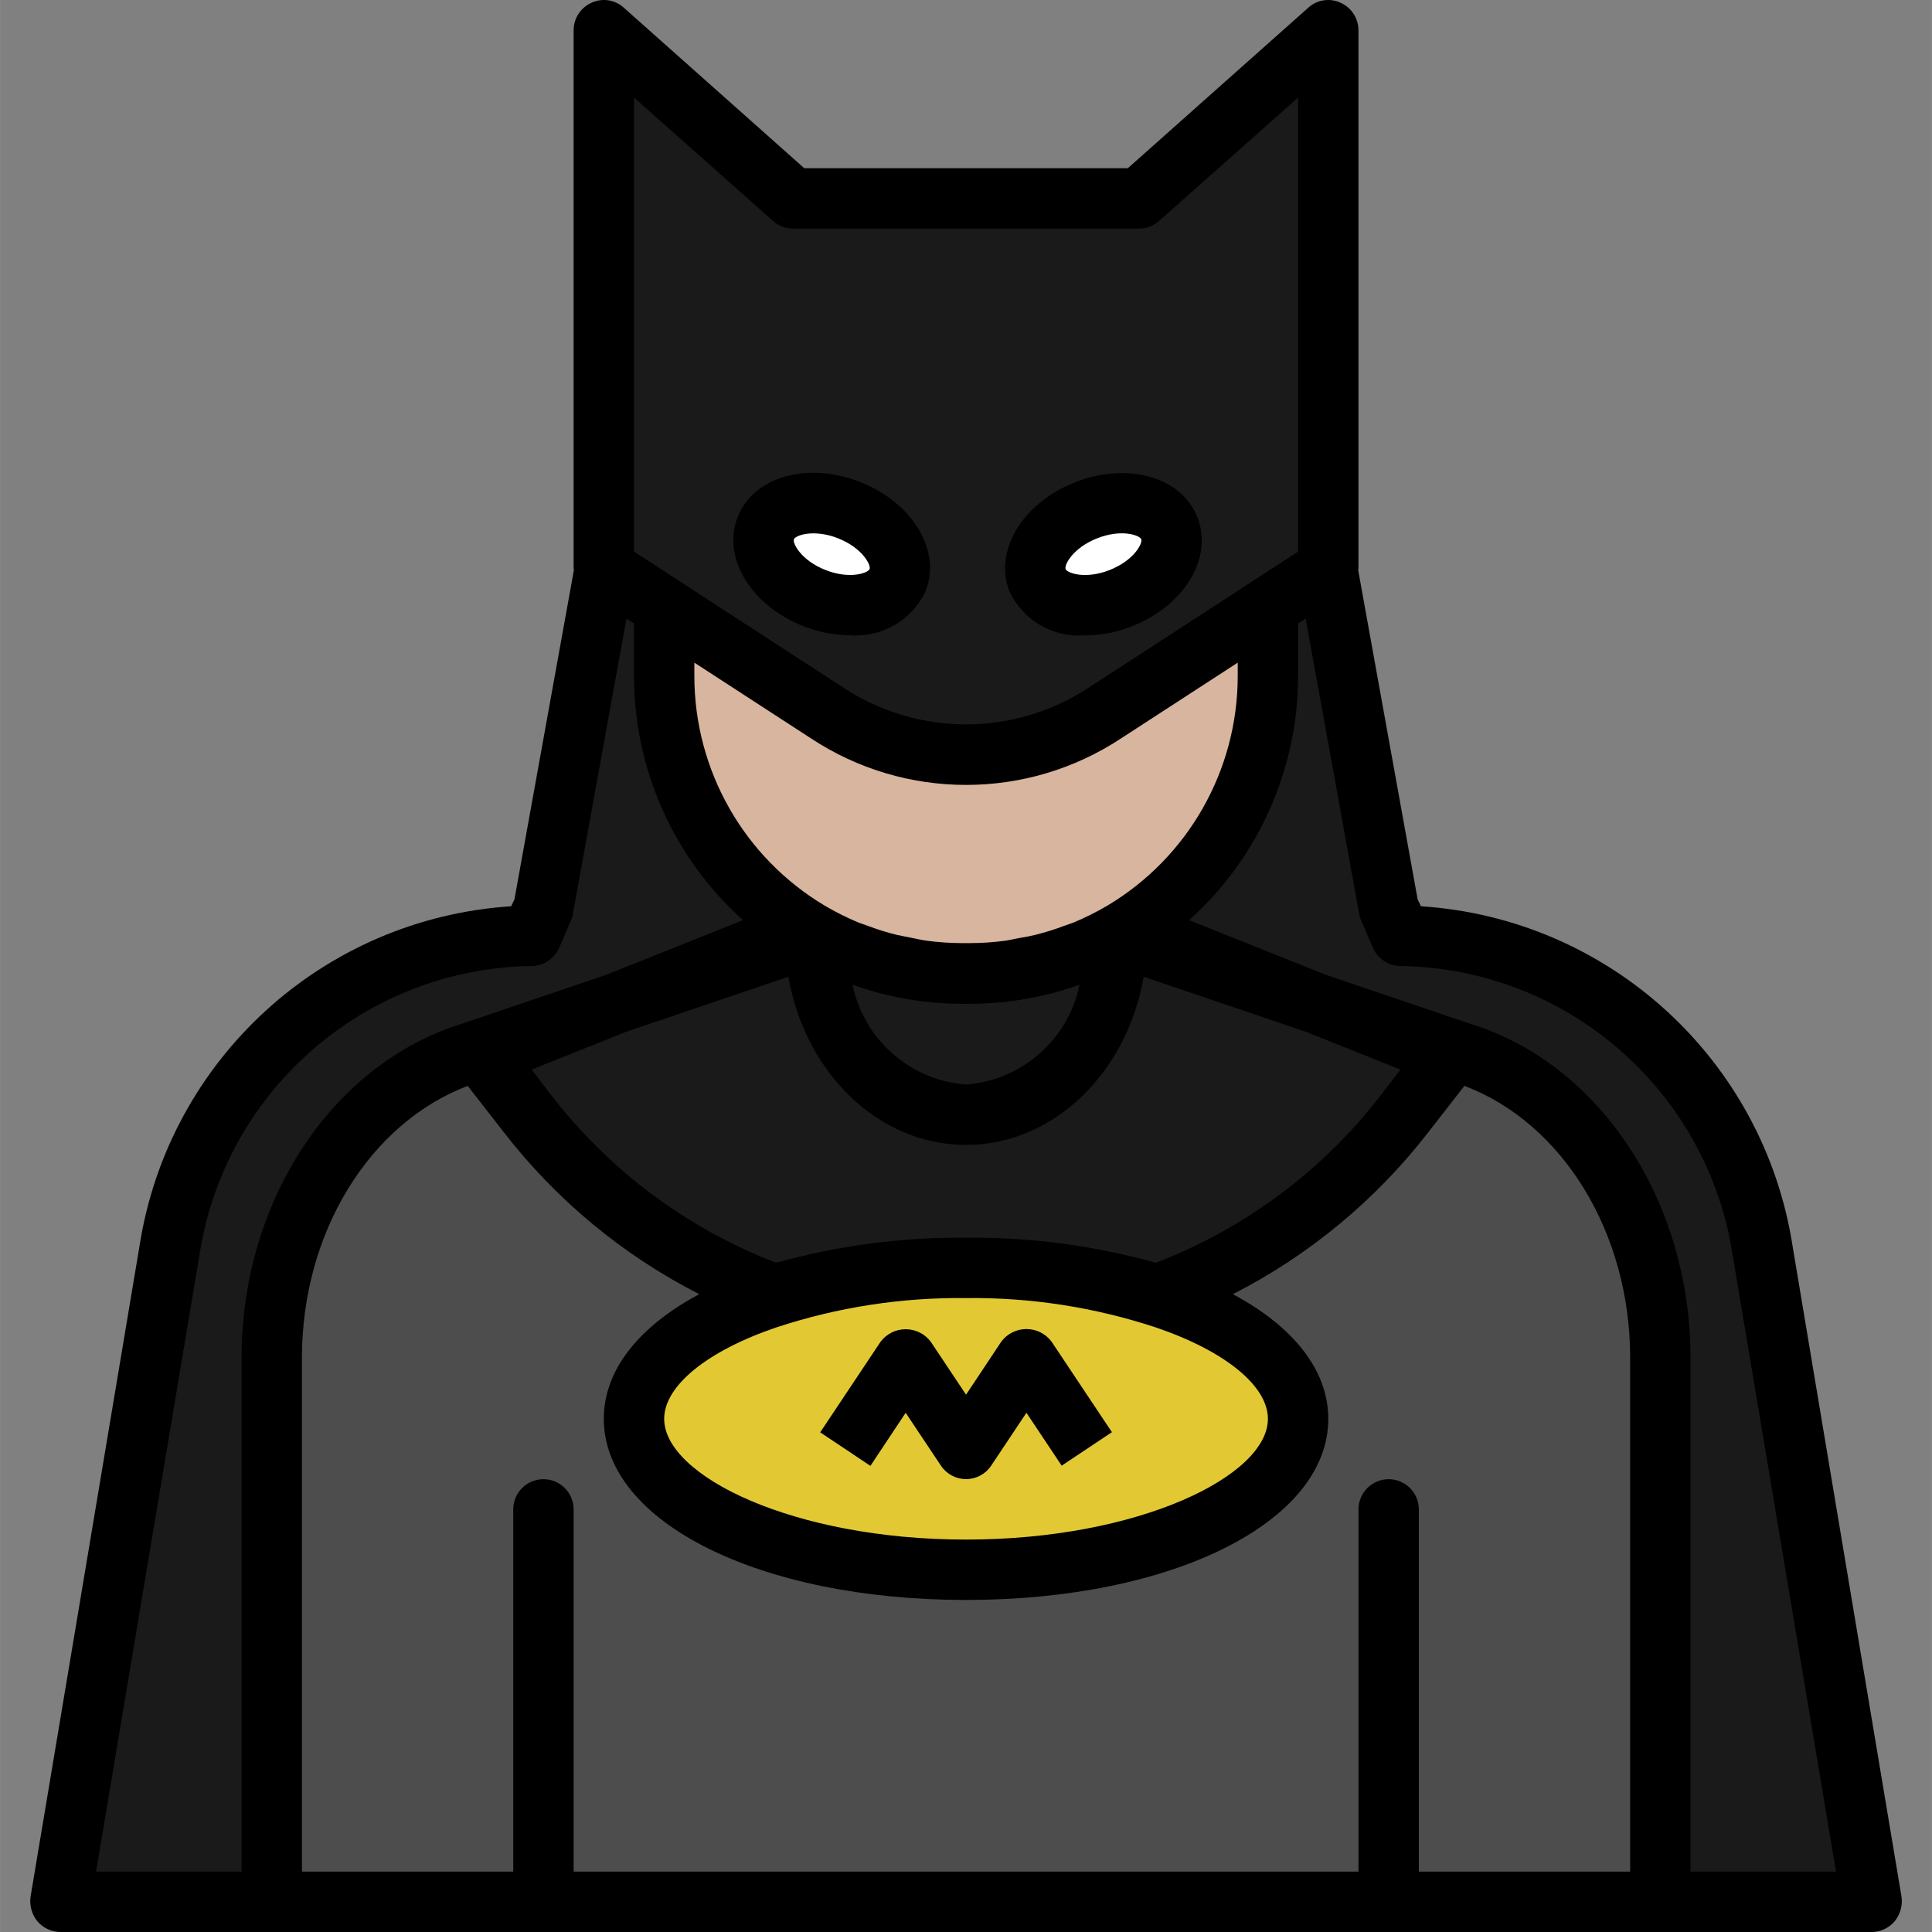
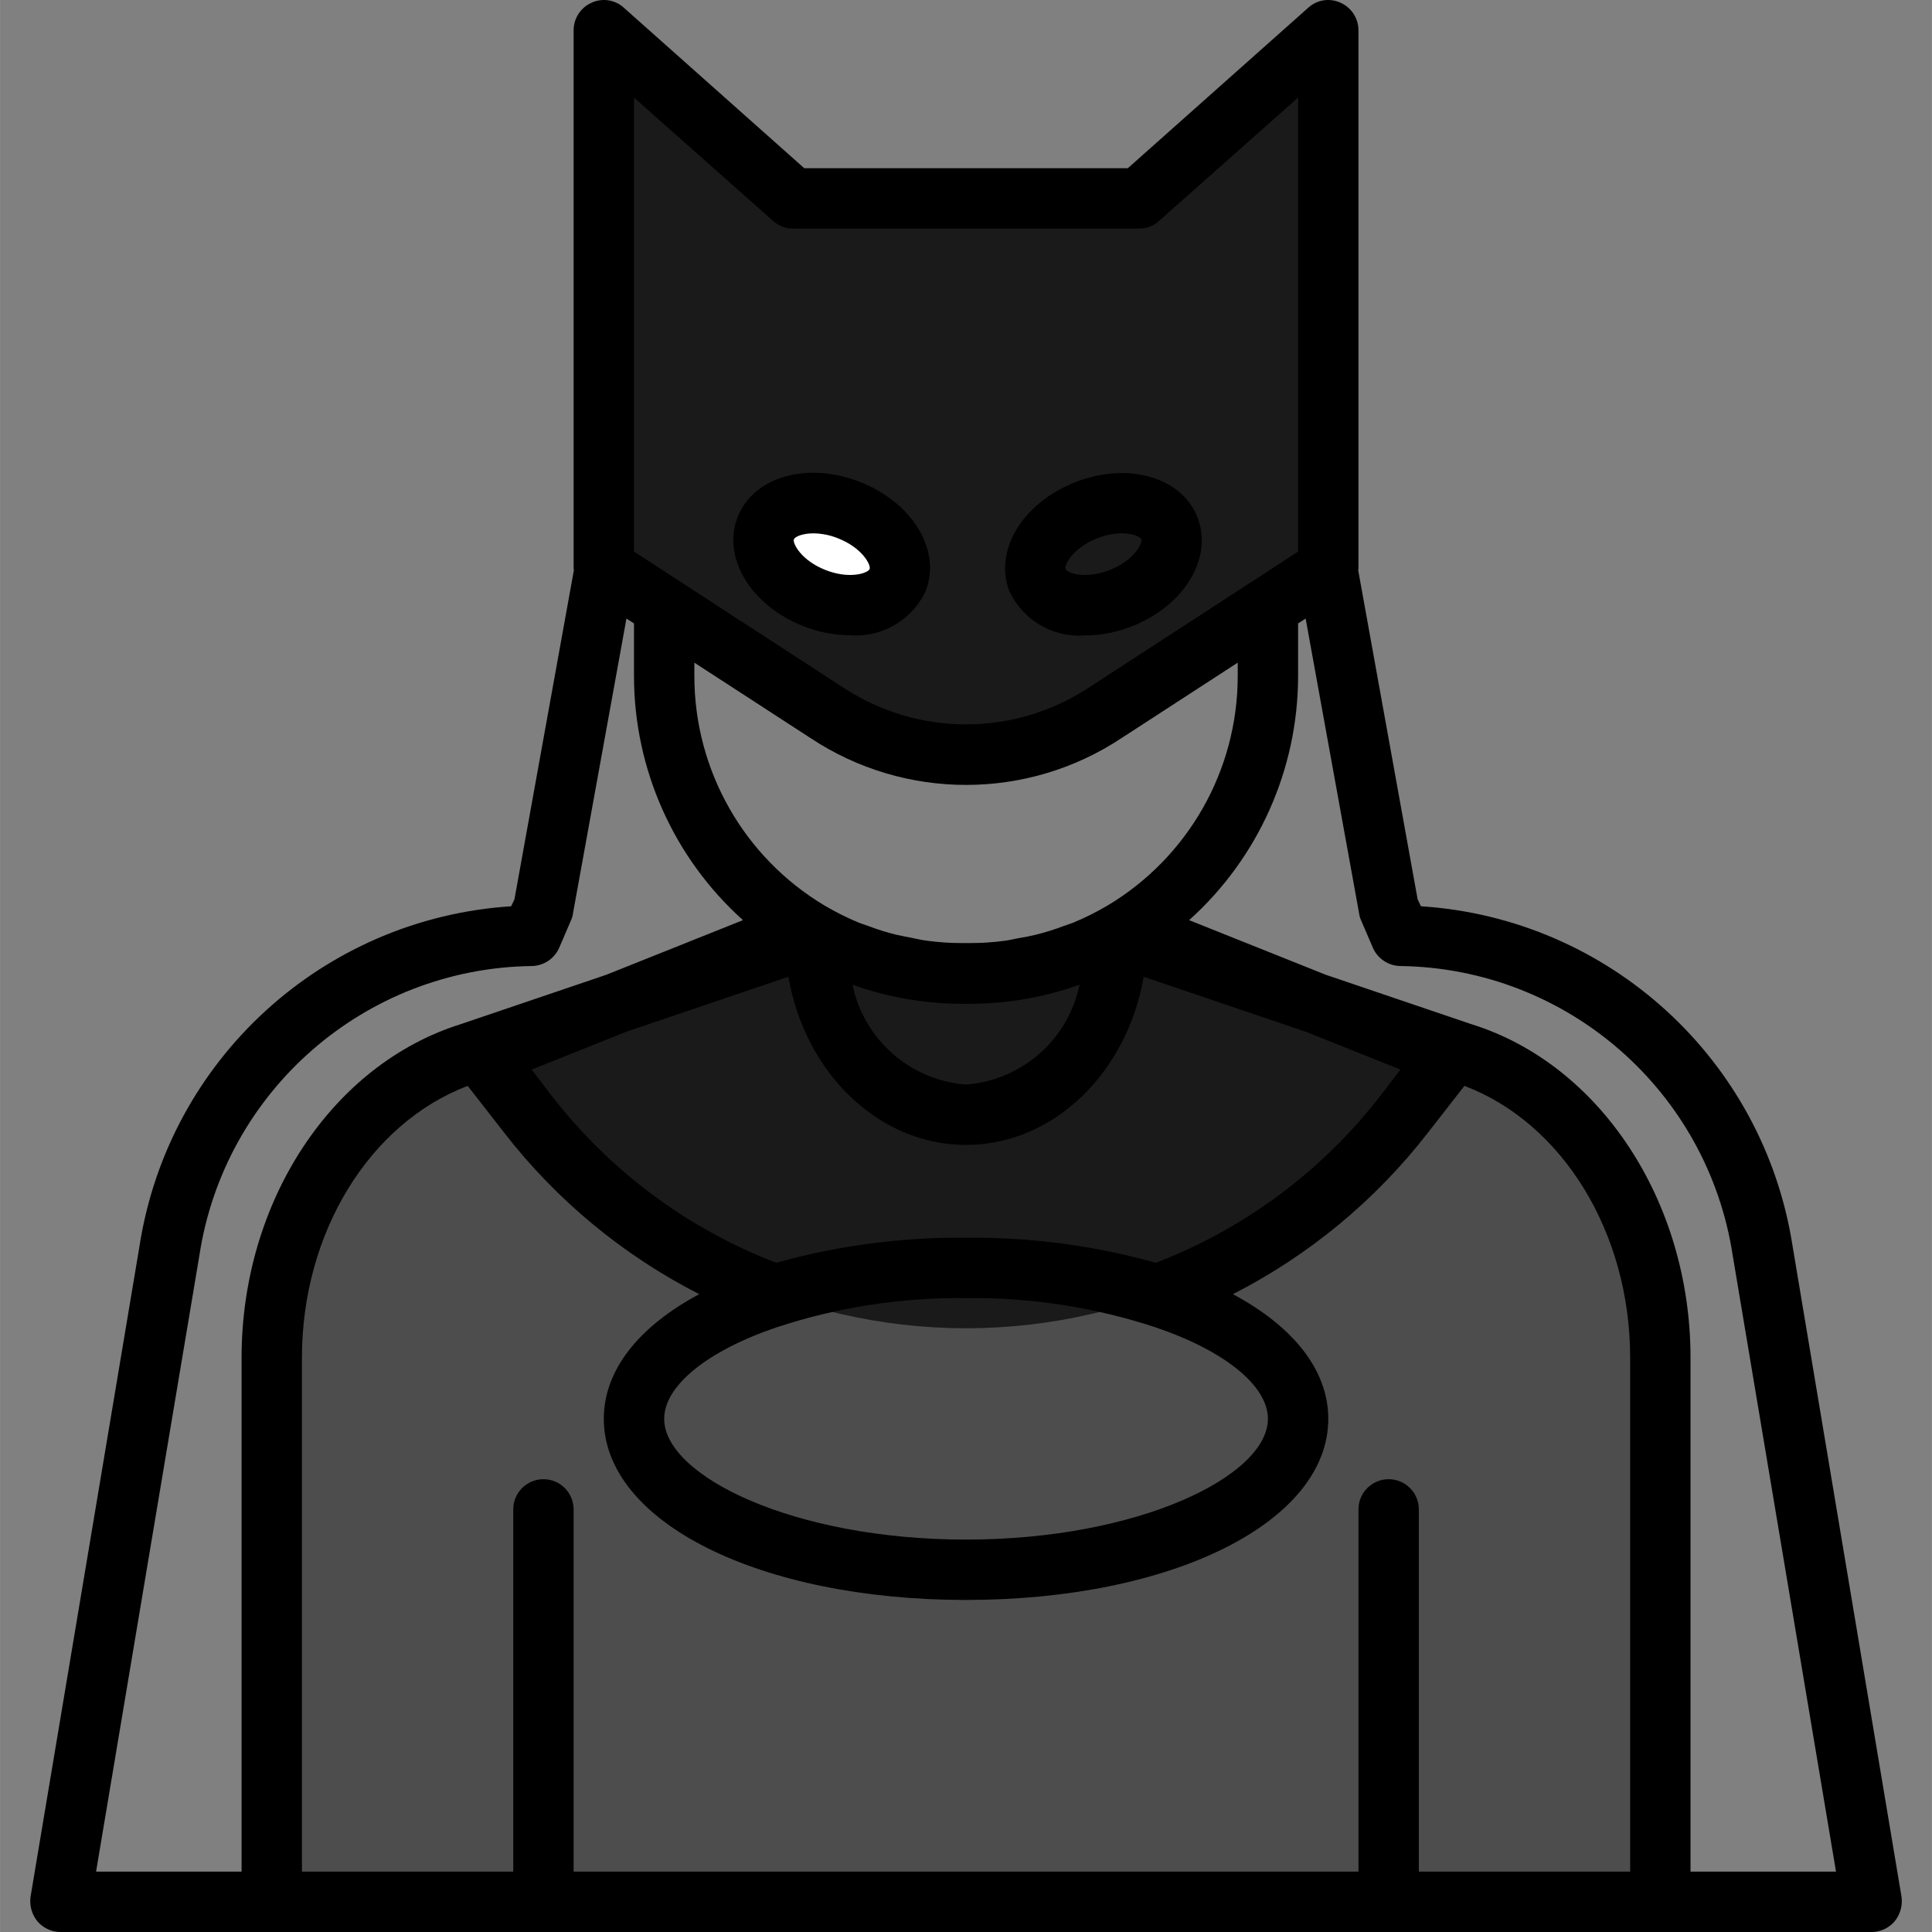
<svg xmlns="http://www.w3.org/2000/svg" height="512pt" viewBox="-8 0 512 512.019" width="512pt">
  <rect x="-8" y="0" width="512" height="512.019" fill="#808080" stroke="none" />
-   <path d="m459.133 331.523c-7.332-47.504-47.863-82.785-95.922-83.504l-3.199-7.402-16-88.598h-192l-16 88.617-3.199 7.383c-48.059.719-88.59 36-95.922 83.504l-28.879 172.496h480zm0 0" fill="#1a1a1a" />
  <path d="m288.012 248.02 91.449 31.016c30.949 9.656 52.551 42.84 52.551 80.793v144.191h-368v-144.191c0-37.953 21.602-71.137 52.551-80.801l91.449-31.008c0 26.184 17.91 47.406 40 47.406 22.086 0 40-21.223 40-47.406zm0 0" fill="#4d4d4d" />
  <path d="m376.012 280.02-11.762 15.199c-27.918 35.84-70.809 56.797-116.238 56.797-45.43 0-88.32-20.957-116.238-56.797l-11.762-15.199 76.078-30.48 3.922-1.52h30.32c5.387 1.359 10.926 2.031 16.48 2h2.398c5.555.031 11.094-.641 16.48-2h30.32l3.918 1.52zm0 0" fill="#1a1a1a" />
-   <path d="m336.012 376.02c0-22.094-39.398-40-88-40-48.602 0-88 17.906-88 40 0 22.09 39.398 40 88 40 48.602 0 88-17.91 88-40zm0 0" fill="#e2c934" />
-   <path d="m168.012 128.02c0-30.93 25.07-56 56-56h48c30.93 0 56 25.07 56 56v51.199c0 43.504-35.266 78.77-78.77 78.77h-2.461c-43.504 0-78.77-35.266-78.77-78.77zm0 0" fill="#d8b59e" />
  <path d="m344.012 150.508v-142.488l-50.09 44.527h-91.824l-50.086-44.527v142.488l59.199 38.398c22.312 14.762 51.289 14.762 73.602 0zm0 0" fill="#1a1a1a" />
  <path d="m217.004 135.219c-9.648-3.797-19.523-1.664-22.051 4.77-2.531 6.43 3.242 14.719 12.891 18.516s19.523 1.66 22.055-4.77c2.527-6.43-3.242-14.719-12.895-18.516zm0 0" fill="#fff" />
-   <path d="m301.906 139.988c-2.531-6.43-12.406-8.566-22.055-4.77-9.648 3.797-15.422 12.086-12.891 18.52 2.527 6.43 12.402 8.562 22.051 4.77 9.652-3.797 15.422-12.09 12.895-18.52zm0 0" fill="#fff" />
  <path d="m467.051 330.18c-7.688-49.367-48.621-86.777-98.48-90l-.879-1.84-15.762-87.281c.066-.18.094-.371.082-.559v-142.48c-.008-3.145-1.852-5.992-4.719-7.281-2.852-1.336-6.227-.832-8.562 1.281l-47.84 42.559h-85.758l-47.84-42.559c-2.336-2.113-5.711-2.617-8.562-1.281-2.867 1.289-4.711 4.137-4.719 7.281v142.48c-.012.188.016.379.078.559l-15.758 87.281-.879 1.84c-49.859 3.223-90.793 40.633-98.48 90l-28.883 172.48c-.328 2.348.34 4.723 1.84 6.559 1.527 1.77 3.746 2.789 6.082 2.801h480c2.336-.012 4.551-1.031 6.078-2.801 1.504-1.836 2.172-4.211 1.84-6.559zm-103.918-46.723-5.203 6.801c-15.422 19.984-36.039 35.344-59.598 44.402-16.379-4.57-33.32-6.805-50.32-6.641-17.004-.164-33.941 2.07-50.32 6.641-23.559-9.059-44.176-24.418-59.602-44.402l-5.199-6.801 25.023-10 43.016-14.598c4.387 25.383 23.824 44.566 47.082 44.566 23.254 0 42.695-19.199 47.078-44.566l43.027 14.598zm-115.121 60.562c17.059-.207 34.035 2.418 50.238 7.758 18.402 6.242 29.762 15.523 29.762 24.242 0 15.121-34.238 32-80 32s-80-16.879-80-32c0-8.719 11.359-18 29.762-24.242 16.203-5.34 33.18-7.965 50.238-7.758zm30.078-83.055c-2.988 14.547-15.266 25.348-30.078 26.461-14.812-1.113-27.09-11.914-30.082-26.461 9.27 3.324 19.035 5.031 28.883 5.055h2.398c9.844-.023 19.613-1.73 28.879-5.055zm7.363-20.945c-2.906 1.707-5.922 3.211-9.035 4.504-.797.32-1.598.543-2.398.84-2.508.957-5.074 1.762-7.68 2.398-1.312.328-2.648.578-4 .801-1.352.223-2.664.578-4 .754-3.027.406-6.082.617-9.137.629h-2.398c-3.059-.012-6.109-.223-9.137-.629-1.367-.176-2.695-.488-4-.754-1.305-.262-2.68-.504-4-.801-2.609-.637-5.172-1.441-7.68-2.398-.801-.297-1.602-.52-2.402-.84-3.105-1.293-6.117-2.797-9.016-4.504-21.418-12.77-34.543-35.863-34.559-60.801v-3.602l30.801 20c24.977 16.535 57.422 16.535 82.398 0l30.801-20v3.602c-.016 24.938-13.141 48.031-34.559 60.801zm-125.441-214.16 36.801 32.641c1.43 1.336 3.32 2.082 5.277 2.078h91.84c1.961.004 3.852-.742 5.281-2.078l36.801-32.641v120.32l-16 10.398-5.281 3.441-34.238 22.238c-19.715 12.961-45.246 12.961-64.961 0l-34.238-22.238-5.281-3.441-16-10.398zm-115.199 306.961c6.613-43.672 43.836-76.156 88-76.801 3.184-.012 6.066-1.891 7.359-4.801l3.199-7.441c.246-.559.406-1.152.48-1.758l14.16-78.082 2 1.281v14c.031 24.664 10.527 48.16 28.879 64.641l-36.207 14.473-38.504 13.062c-34.25 10.695-58.168 47.023-58.168 88.434v136.191h-38.559zm323.199 163.199v-96c0-4.418-3.582-8-8-8s-8 3.582-8 8v96h-208v-96c0-4.418-3.582-8-8-8s-8 3.582-8 8v96h-56v-136.191c0-33.105 17.848-62.121 43.93-72.051l9.598 12.32c13.883 17.934 31.559 32.578 51.762 42.883-15.848 8.477-25.289 20-25.289 33.039 0 27.359 41.281 48 96 48s96-20.641 96-48c0-13.039-9.441-24.562-25.281-33.039 20.203-10.305 37.879-24.949 51.762-42.883l9.598-12.32c26 9.84 43.922 38.875 43.922 72.051v136.191zm72 0v-136.191c0-41.379-23.922-77.746-57.984-88.371l-38.688-13.125-36.207-14.473c18.348-16.48 28.848-39.977 28.879-64.641v-14l2-1.281 14.16 78.082c.074.605.234 1.199.48 1.758l3.199 7.441c1.293 2.91 4.176 4.789 7.359 4.801 44.164.645 81.387 33.129 88 76.801l27.359 163.199zm0 0" />
  <path d="m204.906 165.953c3.949 1.57 8.16 2.383 12.41 2.402 8.457.629 16.418-4.039 20-11.727 4.207-10.715-3.434-23.402-17.402-28.898-13.965-5.496-28.223-1.414-32.43 9.289s3.457 23.438 17.422 28.934zm2.672-24.605c2.23.027 4.434.473 6.496 1.312 6.473 2.543 8.801 7.102 8.379 8.152-.426 1.047-5.227 2.789-11.68.254-6.457-2.535-8.801-7.102-8.379-8.152.258-.648 2.199-1.566 5.184-1.566zm0 0" />
  <path d="m279.531 168.395c4.25-.016 8.457-.832 12.41-2.398 13.965-5.496 21.598-18.184 17.398-28.898-4.199-10.711-18.465-14.789-32.434-9.285-13.965 5.504-21.598 18.184-17.398 28.895 3.594 7.68 11.566 12.336 20.023 11.688zm3.242-25.734c6.445-2.555 11.262-.801 11.68.254.414 1.059-1.906 5.602-8.379 8.152-6.469 2.551-11.262.801-11.68-.254-.414-1.059 1.906-5.609 8.379-8.152zm0 0" />
-   <path d="m232.012 374.418 9.344 14.016c1.484 2.227 3.98 3.562 6.656 3.562s5.172-1.336 6.656-3.562l9.344-14.016 9.344 14.016 13.312-8.879-16-24c-1.57-2.098-4.035-3.332-6.656-3.332-2.621 0-5.086 1.234-6.656 3.332l-9.344 14.062-9.344-14.016c-1.57-2.098-4.035-3.332-6.656-3.332-2.621 0-5.086 1.234-6.656 3.332l-16 24 13.312 8.883zm0 0" />
</svg>